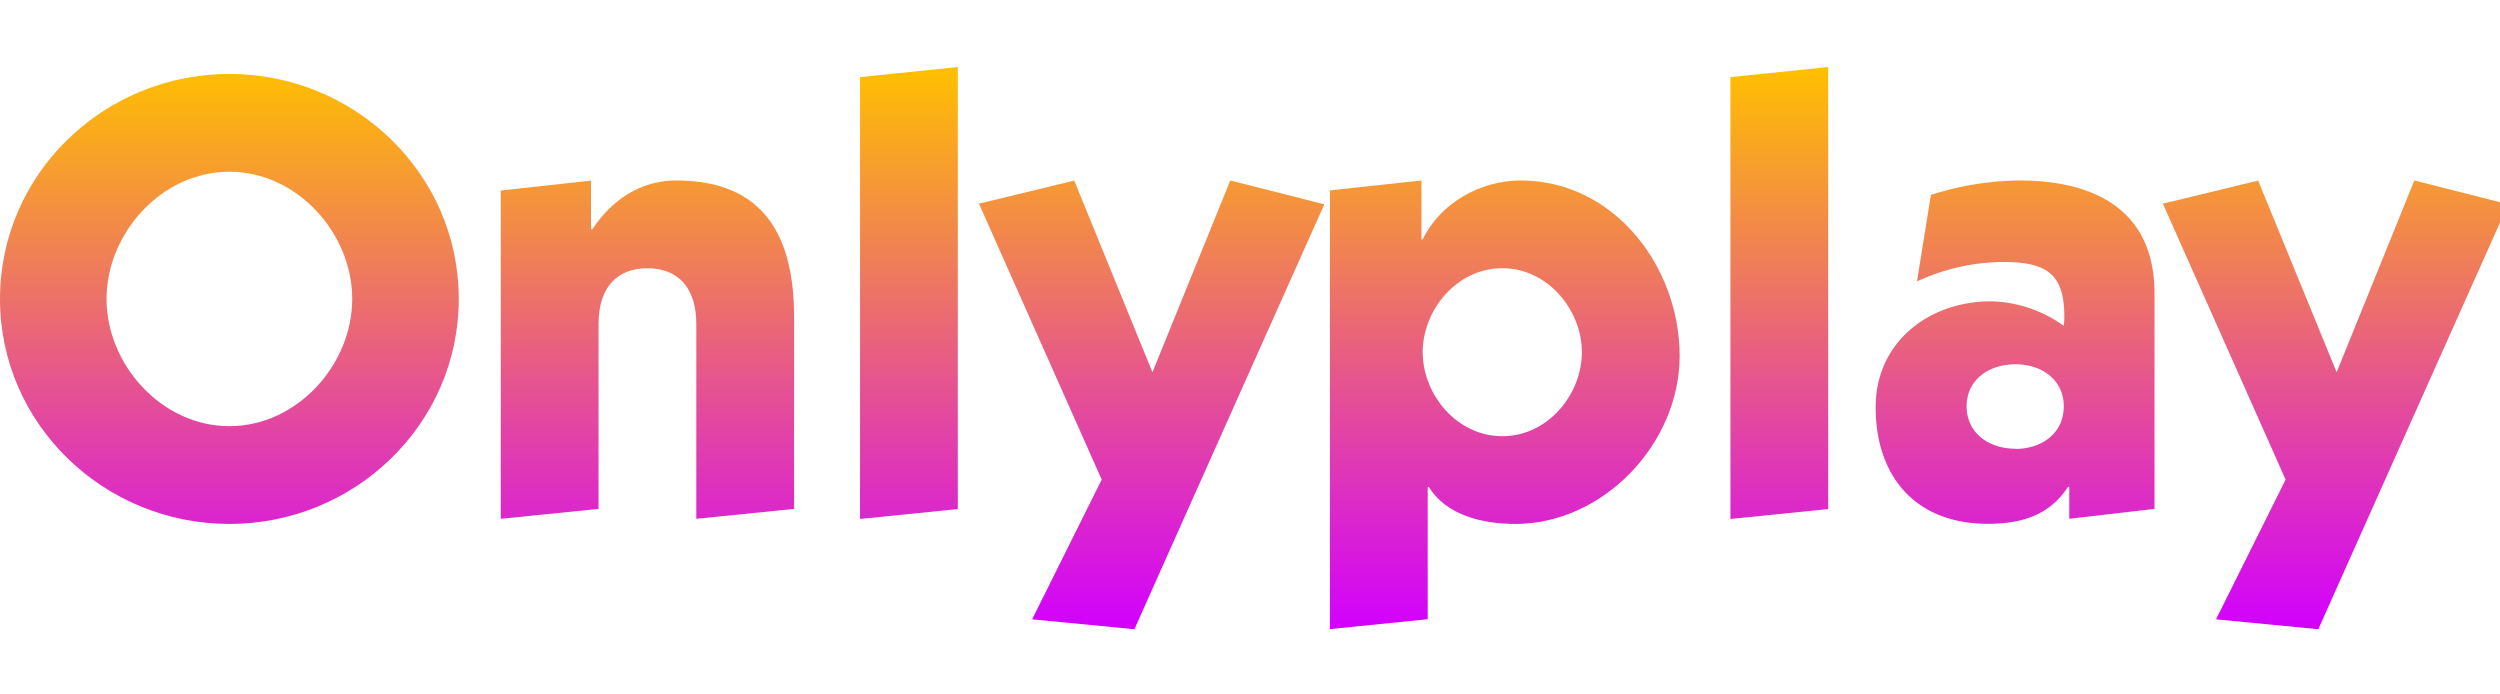
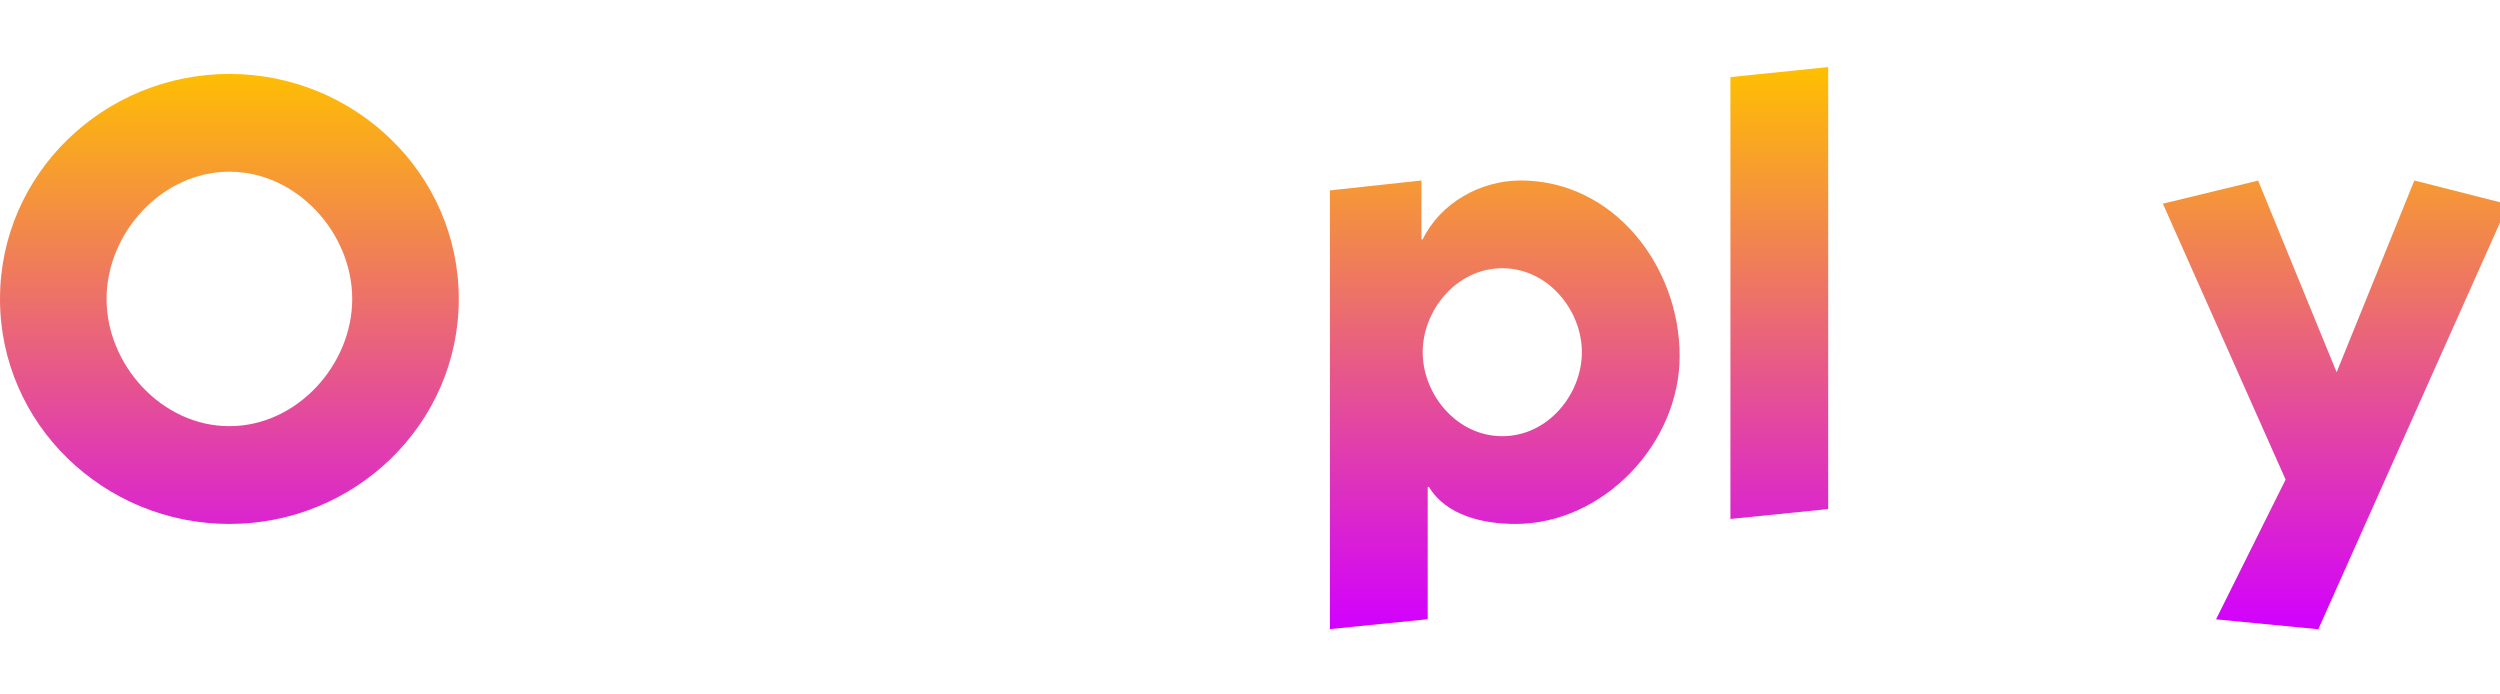
<svg xmlns="http://www.w3.org/2000/svg" xmlns:ns1="http://www.inkscape.org/namespaces/inkscape" xmlns:ns2="http://sodipodi.sourceforge.net/DTD/sodipodi-0.dtd" ns1:version="1.0 (4035a4fb49, 2020-05-01)" ns2:docname="Onlyplay.svg" id="svg62" version="1.1" height="20" width="72">
  <defs id="defs42">
    <linearGradient gradientUnits="userSpaceOnUse" gradientTransform="scale(1.01,0.99)" id="a" y2="172.083" x2="376.537" y1="4.6137824e-05" x1="376.537">
      <stop id="stop2" offset="0%" stop-color="#FFC000" />
      <stop id="stop4" offset="100%" stop-color="#D200FF" />
    </linearGradient>
    <linearGradient gradientUnits="userSpaceOnUse" gradientTransform="scale(0.931,1.074)" id="b" y2="158.692" x2="408.31" y1="-0" x1="408.31">
      <stop id="stop7" offset="0%" stop-color="#FFC000" />
      <stop id="stop9" offset="100%" stop-color="#D200FF" />
    </linearGradient>
    <linearGradient gradientUnits="userSpaceOnUse" gradientTransform="scale(0.465,2.15)" id="c" y2="79.273" x2="817.376" y1="0" x1="817.376">
      <stop id="stop12" offset="0%" stop-color="#FFC000" />
      <stop id="stop14" offset="100%" stop-color="#D200FF" />
    </linearGradient>
    <linearGradient gradientUnits="userSpaceOnUse" gradientTransform="scale(0.877,1.14)" id="d" y2="149.508" x2="433.392" y1="0" x1="433.392">
      <stop id="stop17" offset="0%" stop-color="#FFC000" />
      <stop id="stop19" offset="100%" stop-color="#D200FF" />
    </linearGradient>
    <linearGradient gradientUnits="userSpaceOnUse" gradientTransform="scale(0.883,1.133)" id="e" y2="150.477" x2="430.602" y1="-0" x1="430.602">
      <stop id="stop22" offset="0%" stop-color="#FFC000" />
      <stop id="stop24" offset="100%" stop-color="#D200FF" />
    </linearGradient>
    <linearGradient gradientUnits="userSpaceOnUse" gradientTransform="scale(0.465,2.15)" id="f" y2="79.273" x2="817.376" y1="0" x1="817.376">
      <stop id="stop27" offset="0%" stop-color="#FFC000" />
      <stop id="stop29" offset="100%" stop-color="#D200FF" />
    </linearGradient>
    <linearGradient gradientUnits="userSpaceOnUse" gradientTransform="scale(0.901,1.11)" id="g" y2="153.601" x2="421.845" y1="-0" x1="421.845">
      <stop id="stop32" offset="0%" stop-color="#FFC000" />
      <stop id="stop34" offset="100%" stop-color="#D200FF" />
    </linearGradient>
    <linearGradient gradientUnits="userSpaceOnUse" gradientTransform="scale(0.877,1.14)" id="h" y2="149.501" x2="433.413" y1="0" x1="433.413">
      <stop id="stop37" offset="0%" stop-color="#FFC000" />
      <stop id="stop39" offset="100%" stop-color="#D200FF" />
    </linearGradient>
  </defs>
  <g transform="matrix(0.095,0,0,0.095,1.0131e-6,1.931)" id="g60" fill="none" fill-rule="nonzero">
    <path style="fill:url(#a)" id="path44" fill="url(#a)" d="m 139.08,70.3 c 0,38 -31.54,68.21 -69.54,68.21 C 31.54,138.51 0,108.3 0,70.3 0,32.3 31.54,2.09 69.54,2.09 c 38,0 69.54,30.21 69.54,68.21 z m -106.78,0 c 0,19.95 16.72,38.57 37.24,38.57 20.52,0 37.24,-18.62 37.24,-38.57 0,-19.95 -16.72,-38.57 -37.24,-38.57 -20.52,0 -37.24,18.62 -37.24,38.57 z" />
-     <path style="fill:url(#b)" id="path46" fill="url(#b)" d="m 179.17,49.21 h 0.38 c 7.6,-11.4 17.29,-14.82 25.46,-14.82 26.79,0 35.72,17.1 35.72,41.42 v 58.14 l -29.64,3 V 77.9 c 0,-11.4 -5.89,-16.91 -14.82,-16.91 -8.93,0 -14.82,5.51 -14.82,16.91 v 56.05 l -29.64,3 V 37.43 l 27.36,-3 z" />
-     <path style="fill:url(#c)" id="path48" d="m 290.37,0 v 134 l -29.64,3 V 3.04 Z" fill="url(#c)" />
-     <path style="fill:url(#d)" id="path50" d="m 349.37,92.53 23.6,-58.14 28.5,7.23 -57.57,128.81 -31,-3 21.09,-42.37 -37.21,-83.64 28.88,-7 z" fill="url(#d)" />
    <path style="fill:url(#e)" id="path52" fill="url(#e)" d="m 432.82,167.39 -29.64,3 v -133 l 27.74,-3 v 17.86 h 0.38 c 5.32,-11 17.48,-17.86 29.64,-17.86 28.5,0 48.26,26.22 48.26,53.2 0,26.6 -23.18,50.92 -49.78,50.92 -9.69,0 -20.9,-2.47 -26.22,-11.21 h -0.38 z m 22.61,-55.48 c 13.87,0 24.13,-12.73 24.13,-25.46 0,-12.73 -10.26,-25.46 -24.13,-25.46 -13.87,0 -24.13,12.73 -24.13,25.46 0,12.73 10.26,25.46 24.13,25.46 z" />
    <path style="fill:url(#f)" id="path54" d="m 554.23,0 v 134 l -29.64,3 V 3.04 Z" fill="url(#f)" />
-     <path style="fill:url(#g)" id="path56" fill="url(#g)" d="m 585.37,38.76 a 90.9,90.9 0 0 1 26.79,-4.37 c 24.32,0 41,10.07 41,34.2 v 65.36 l -25.84,3 v -9.69 h -0.38 c -5.7,8.74 -14.25,11.21 -24.32,11.21 -22,0 -34,-14.44 -34,-35.34 0,-19.76 16.15,-32.11 35,-32.11 a 39.34,39.34 0 0 1 22,7.41 15.36,15.36 0 0 0 0.19,-3 c 0,-13.49 -6.27,-16.34 -19,-16.34 a 63.28,63.28 0 0 0 -25.65,5.89 z m 25.65,77 c 8,0 14.63,-4.75 14.63,-12.92 0,-8 -6.65,-12.73 -14.63,-12.73 -8.17,0 -14.82,4.75 -14.82,12.73 0.02,8.12 6.67,12.87 14.84,12.87 z" />
    <path style="fill:url(#h)" id="path58" d="m 708.37,92.53 23.56,-58.14 28.44,7.23 -57.56,128.81 -31,-3 21.09,-42.37 -37.21,-83.64 28.88,-7 z" fill="url(#h)" />
  </g>
</svg>